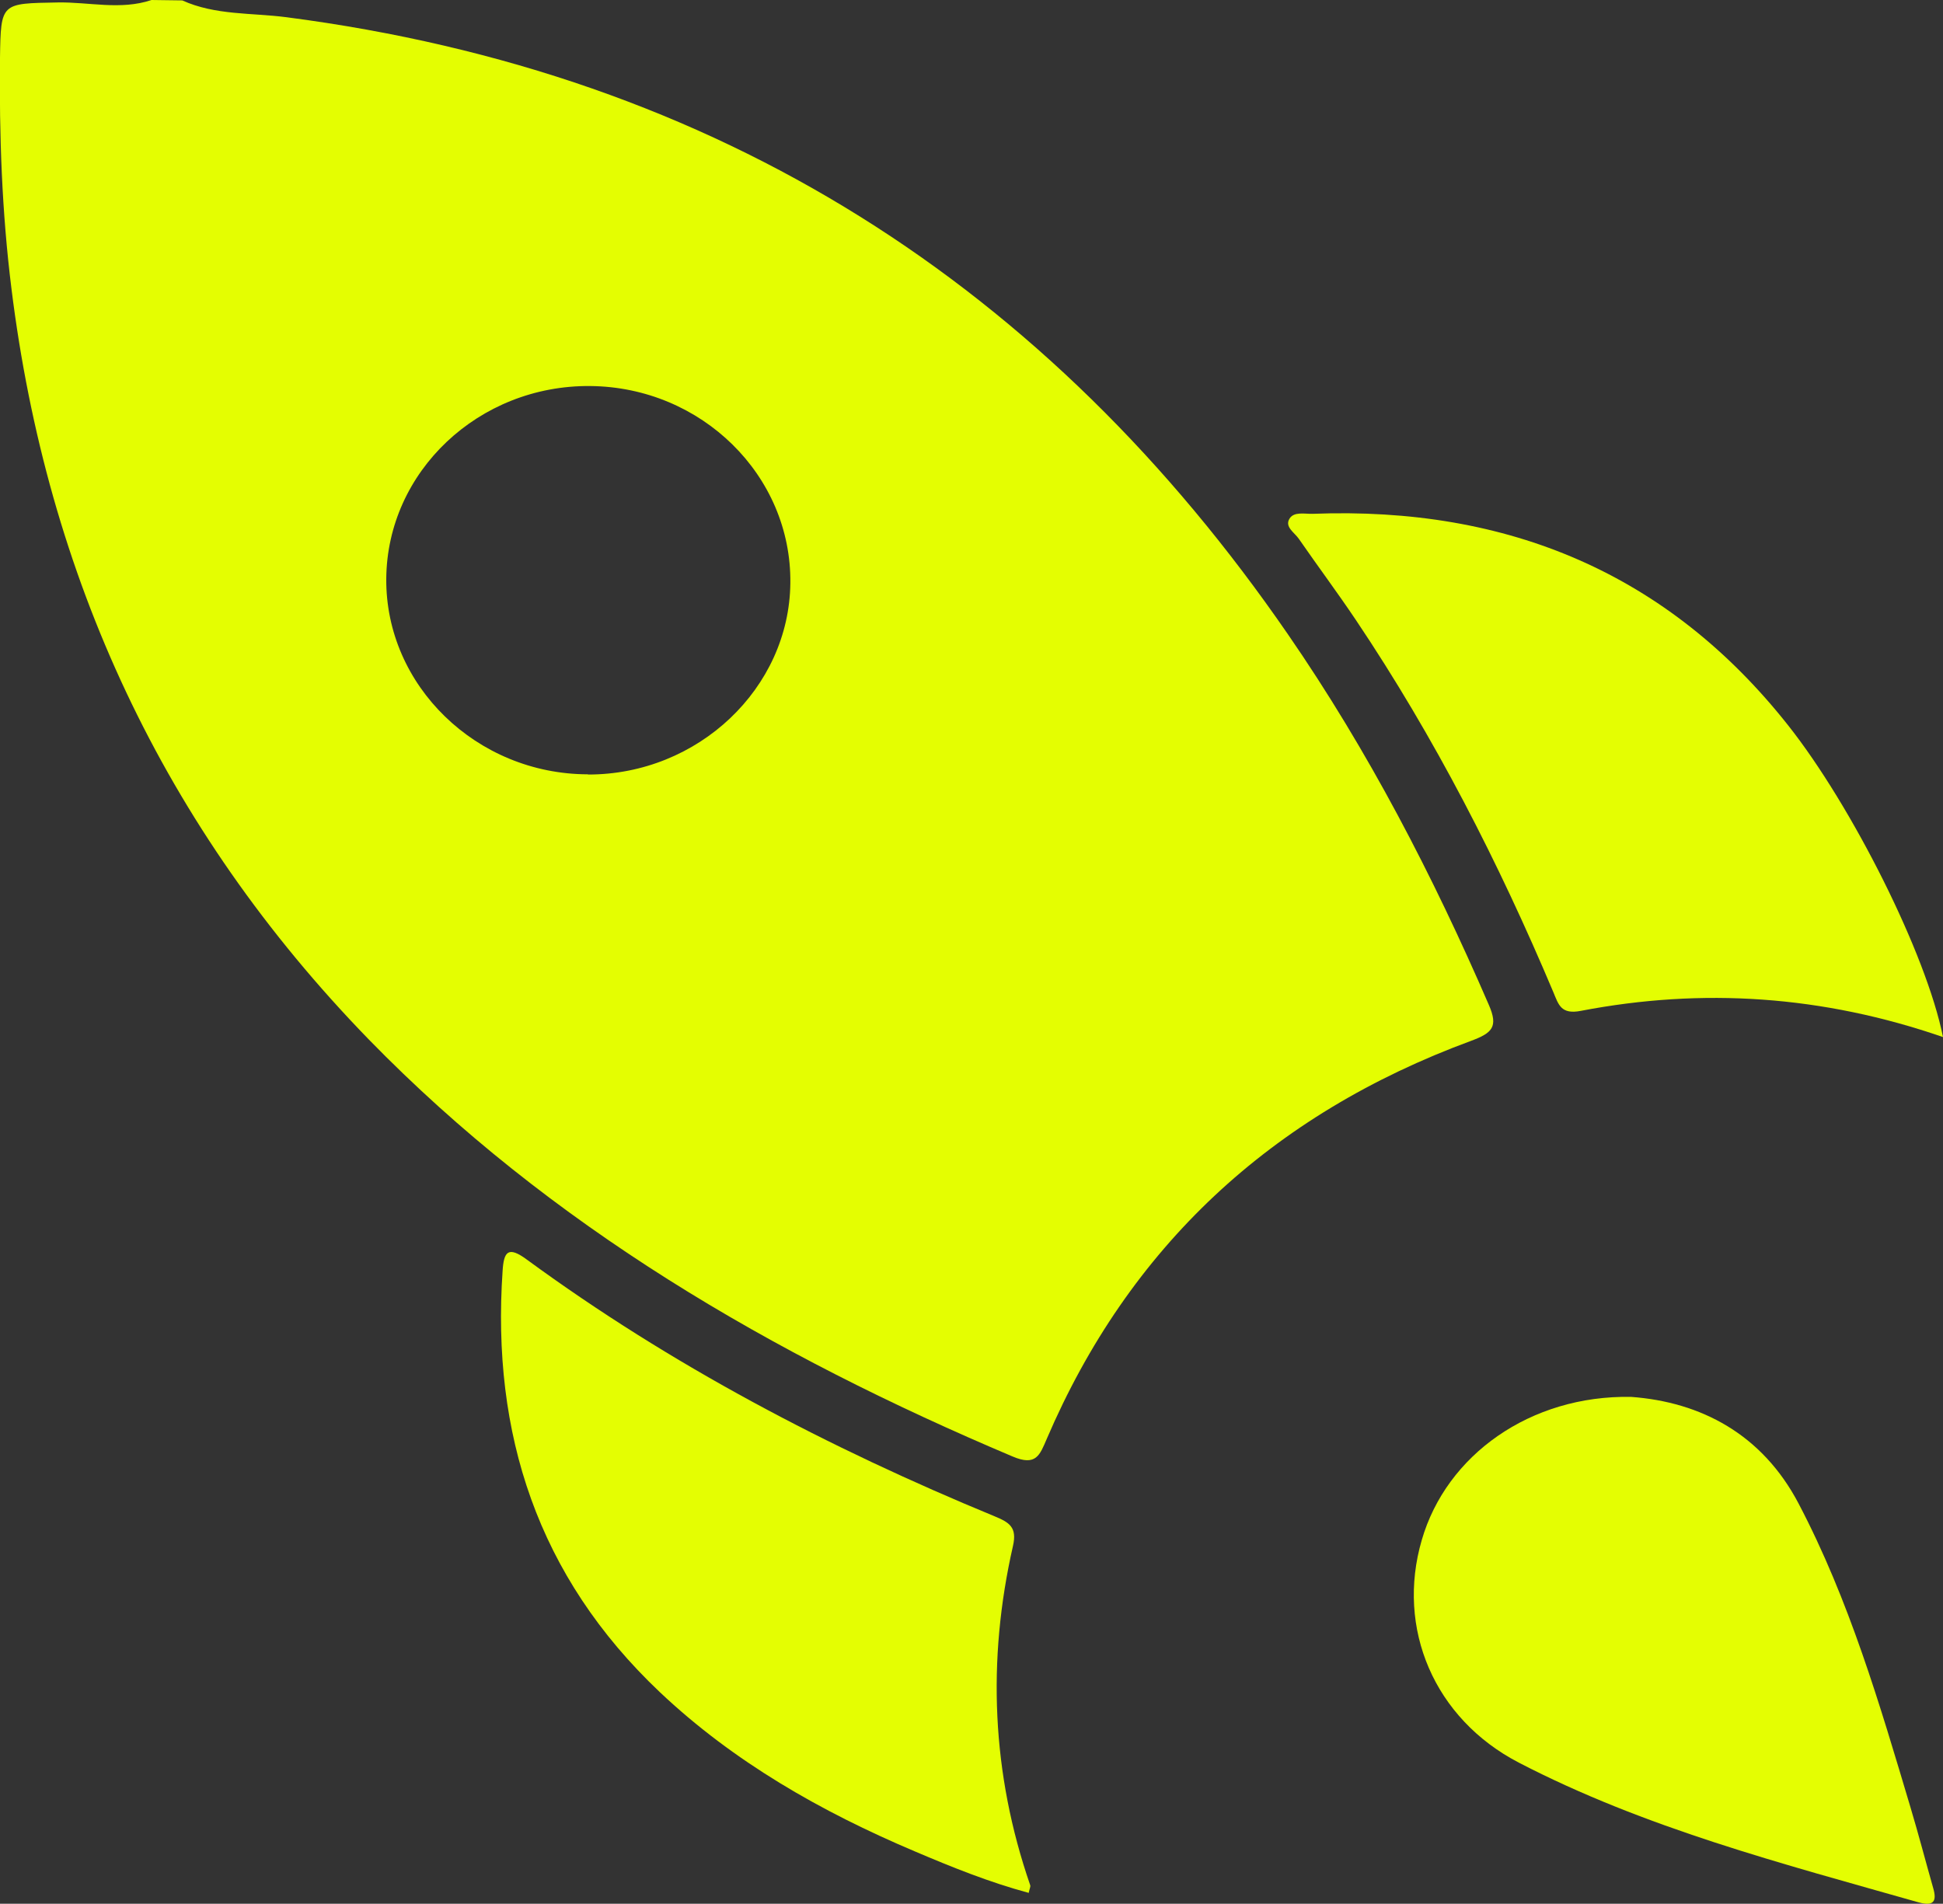
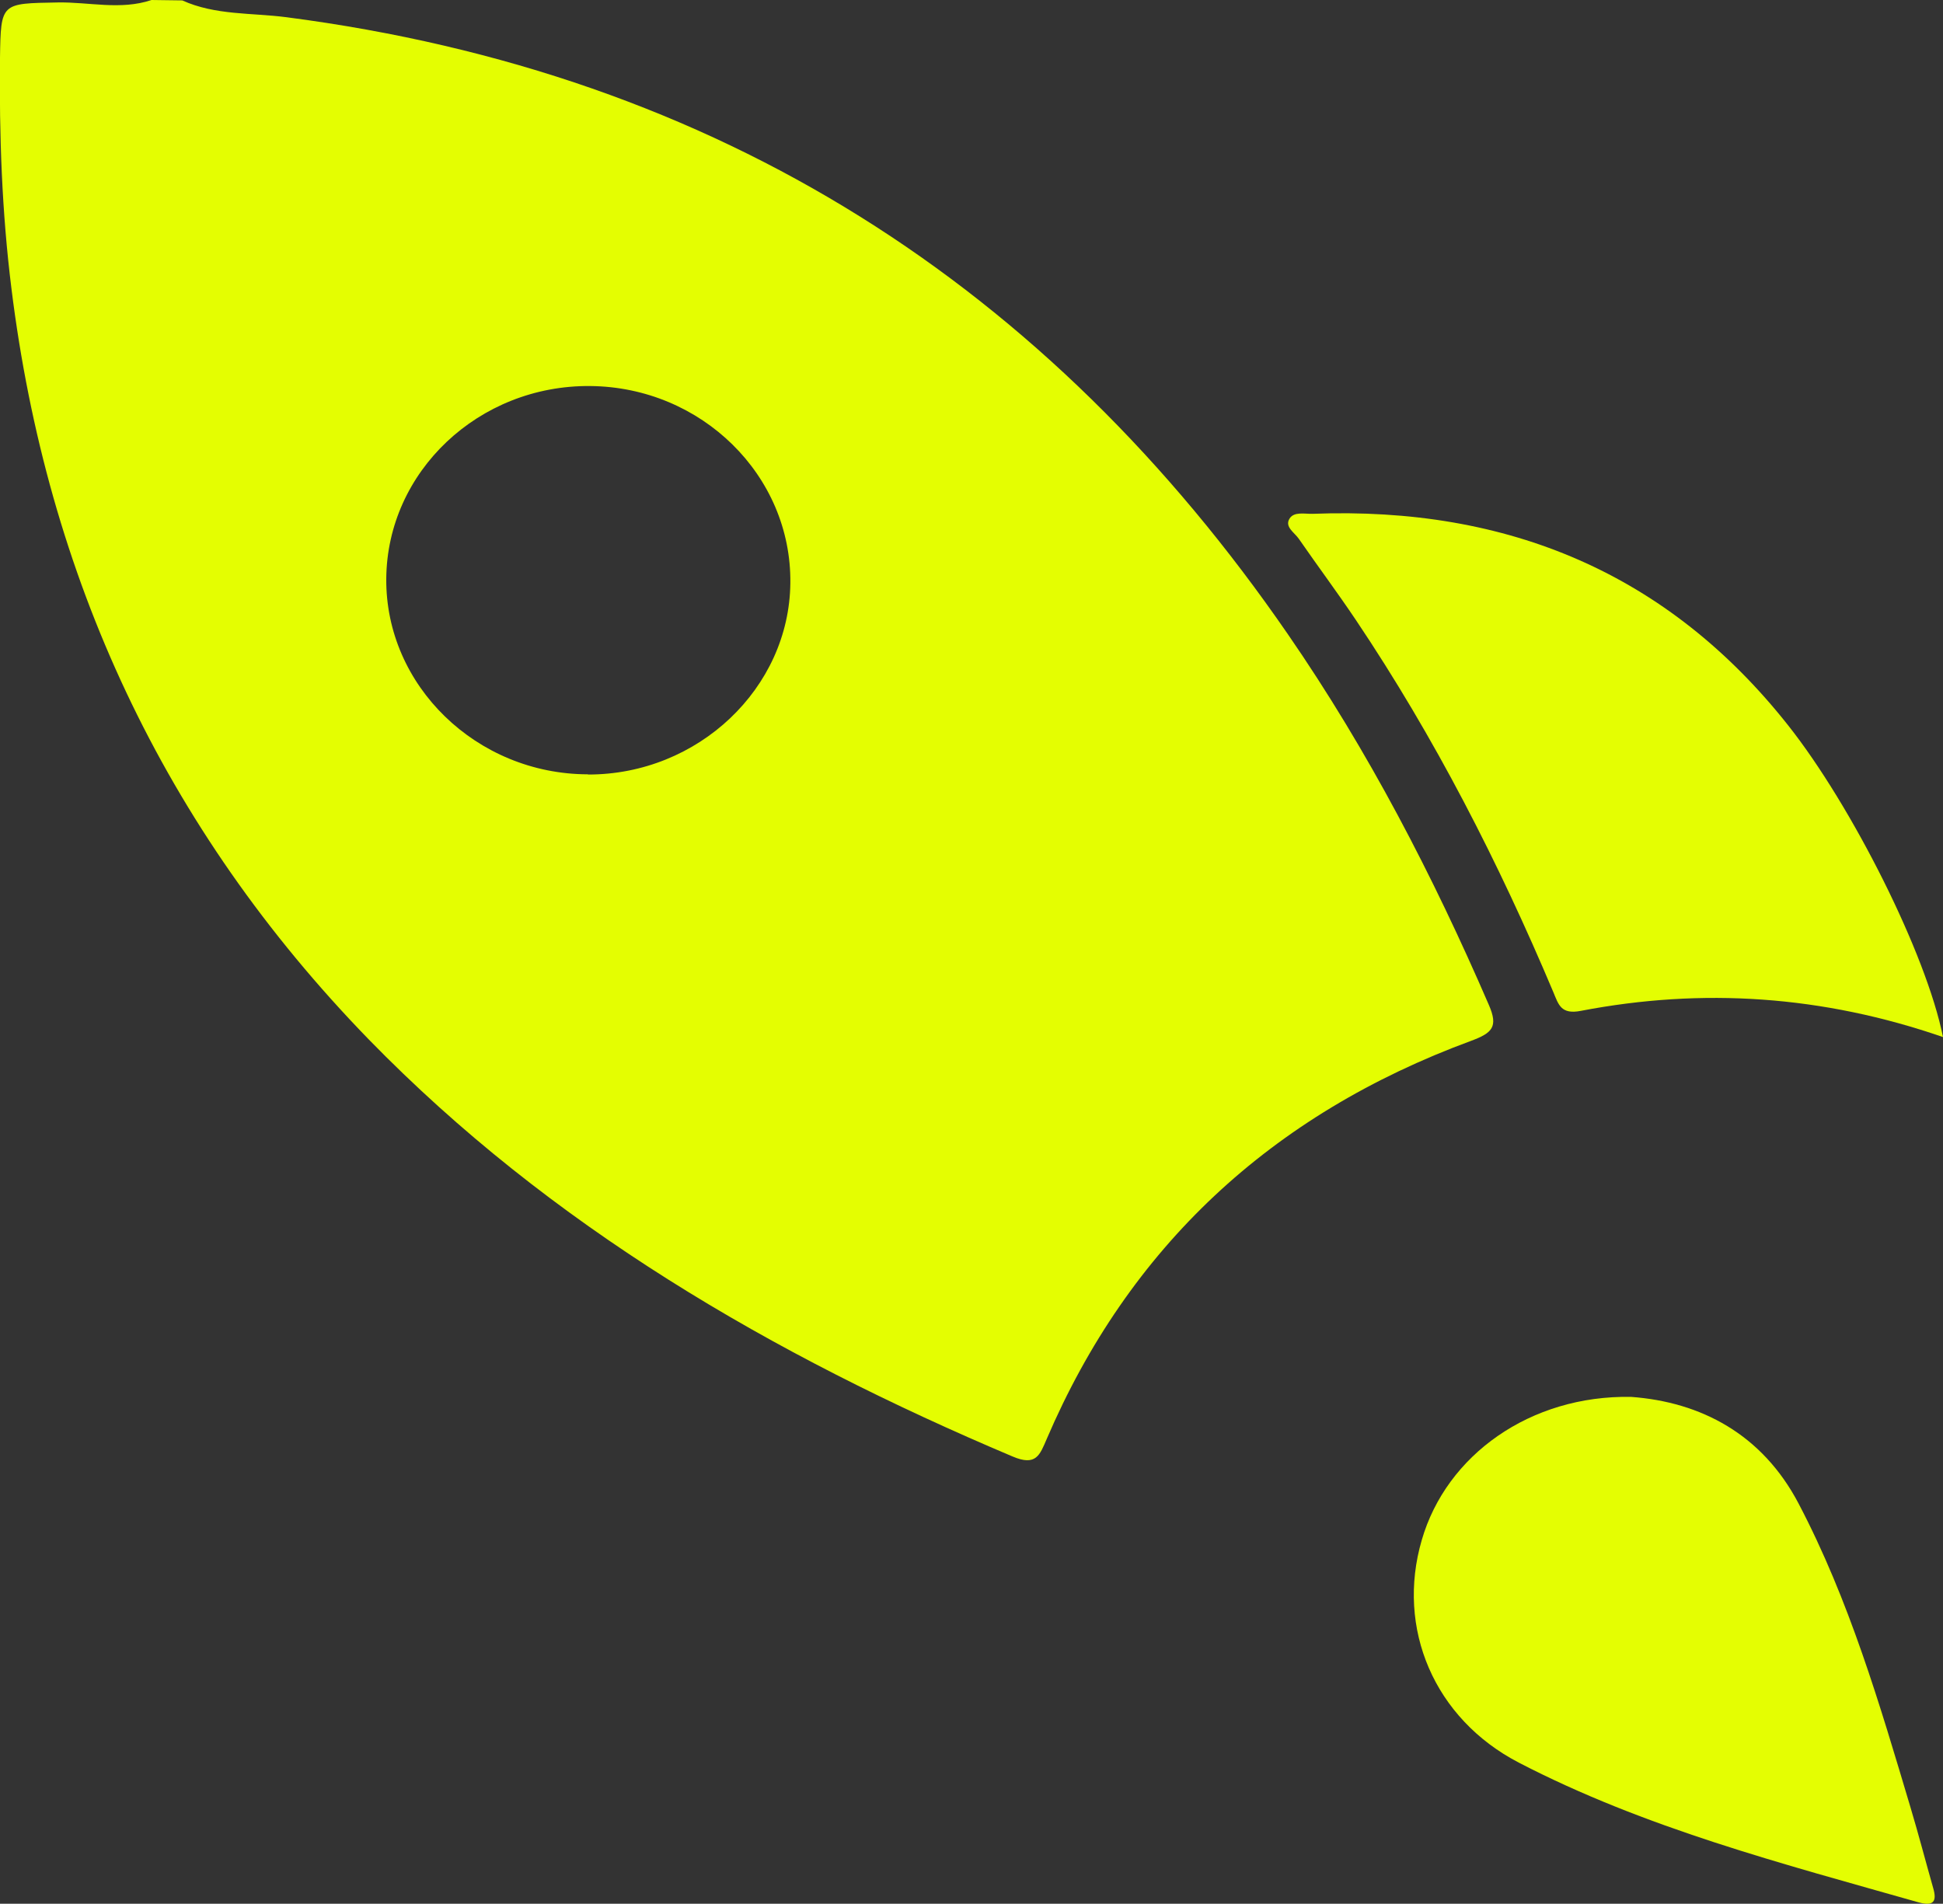
<svg xmlns="http://www.w3.org/2000/svg" id="Layer_2" data-name="Layer 2" viewBox="0 0 94.87 92.96">
  <rect x="0" y="0" width="94.87" height="92.96" fill="#333333" stroke="none" />
  <defs>
    <style>      .cls-1 {        fill: #e4fe02;      }      .cls-1, .cls-2 {        stroke-width: 0px;      }      .cls-2 {        fill: #e4fe01;      }    </style>
  </defs>
  <g id="cohete">
    <g>
      <path class="cls-2" d="m8.9.02c1.61.73,3.38.6,5.08.82,21.17,2.75,37.22,13.16,48.91,30.14,3.93,5.7,7.08,11.79,9.81,18.1.46,1.06.16,1.36-.86,1.74-9.81,3.61-16.73,10.11-20.73,19.44-.34.79-.52,1.35-1.67.86-11.76-4.97-22.57-11.27-31.43-20.36C7.95,40.41,2.3,28.12.56,14.1.09,10.35-.04,6.59,0,2.82.04.12.05.17,2.81.12c1.53-.03,3.07.39,4.59-.12l1.51.02Zm19.81,37.8c5.37.01,9.83-4.21,9.88-9.35.06-5.25-4.33-9.57-9.77-9.62-5.45-.05-9.92,4.18-9.96,9.41-.04,5.22,4.41,9.54,9.84,9.55Z" />
      <path class="cls-1" d="m94.87,50.64c-5.88-2.03-11.74-2.42-17.68-1.28-.97.19-1.09-.3-1.34-.9-2.67-6.33-5.79-12.44-9.65-18.19-.9-1.34-1.87-2.64-2.79-3.97-.21-.3-.69-.57-.45-.97.22-.36.73-.23,1.13-.24,9.57-.37,17.38,2.94,23.22,10.33,3.11,3.93,6.75,11.16,7.56,15.22Z" />
-       <path class="cls-1" d="m50.23,92.43c-1.93-.52-3.76-1.26-5.57-2.03-4.58-1.94-8.84-4.37-12.44-7.77-5.99-5.67-8.22-12.64-7.68-20.57.06-.95.27-1.23,1.19-.55,7.03,5.15,14.73,9.19,22.83,12.53.72.3,1.11.53.9,1.45-1.27,5.58-1.04,11.12.84,16.56.03.07-.03.17-.07.37Z" />
      <path class="cls-1" d="m79.64,68.21c3.41.25,6.4,1.82,8.18,5.21,2.48,4.73,3.96,9.8,5.47,14.86.39,1.3.73,2.61,1.1,3.91.19.65.03.91-.72.7-6.65-1.89-13.36-3.63-19.51-6.82-4.14-2.15-6-6.56-4.74-10.87,1.2-4.15,5.3-7.08,10.22-6.99Z" />
    </g>
  </g>
</svg>